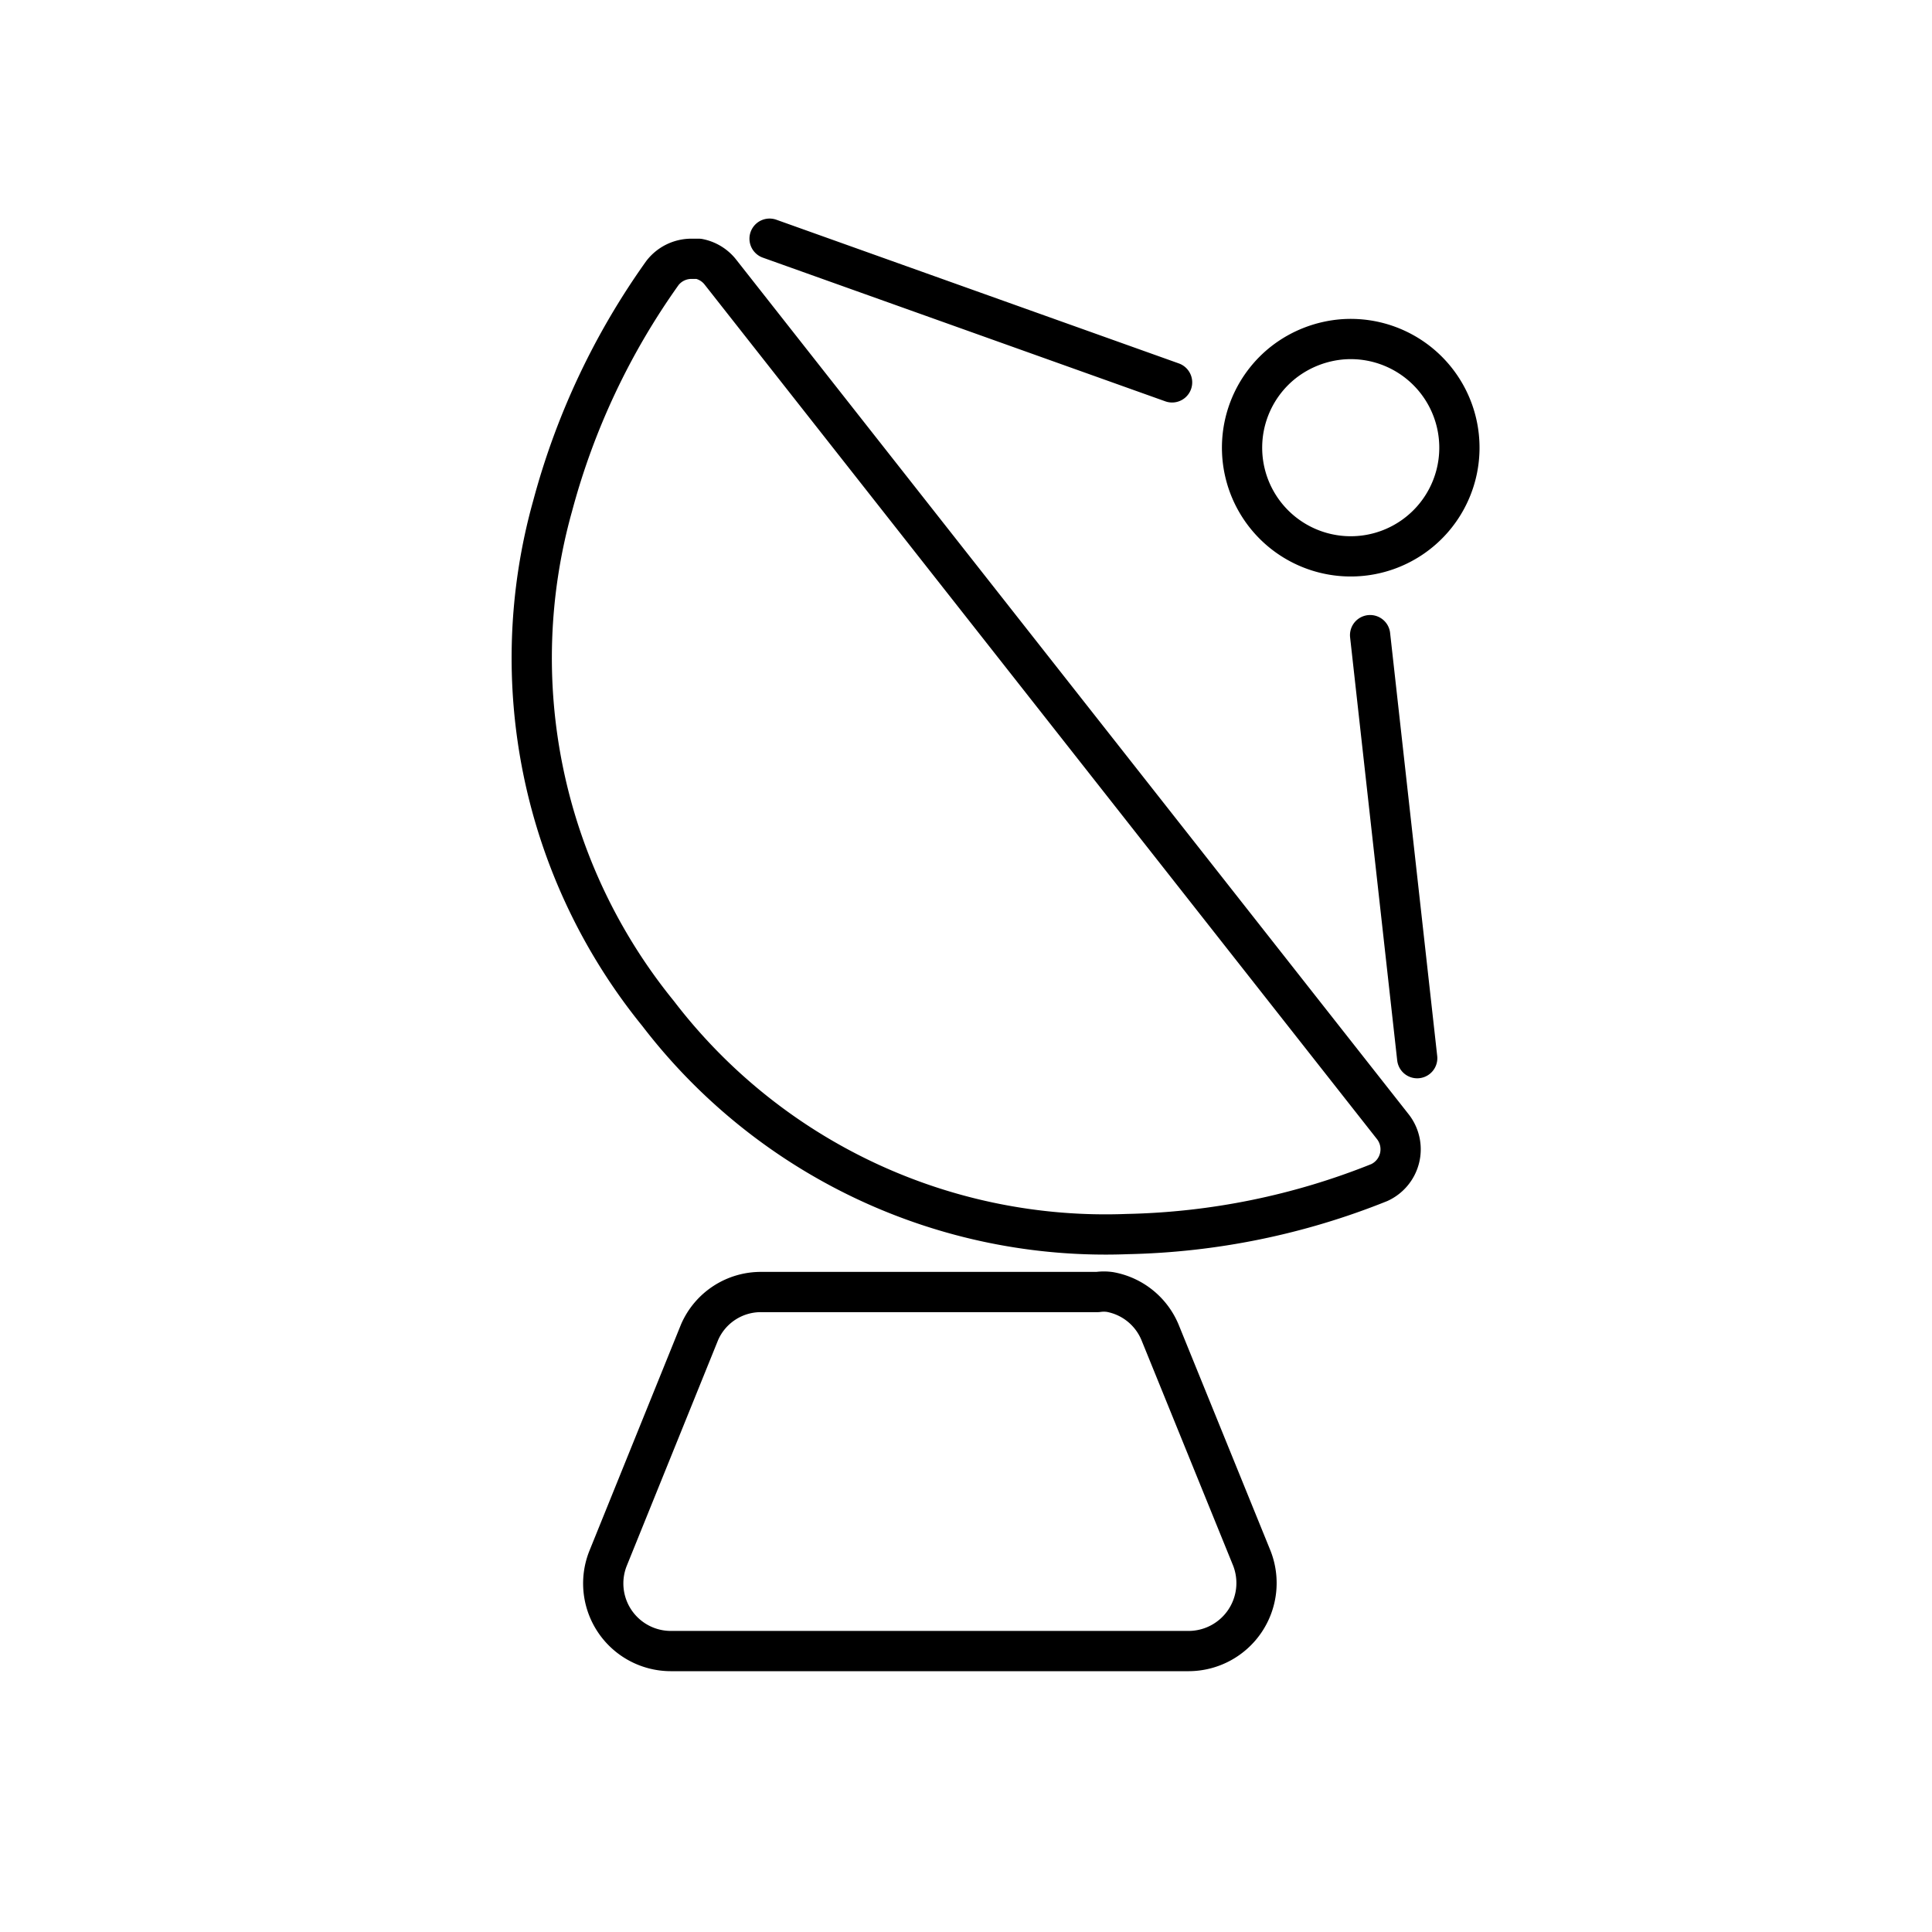
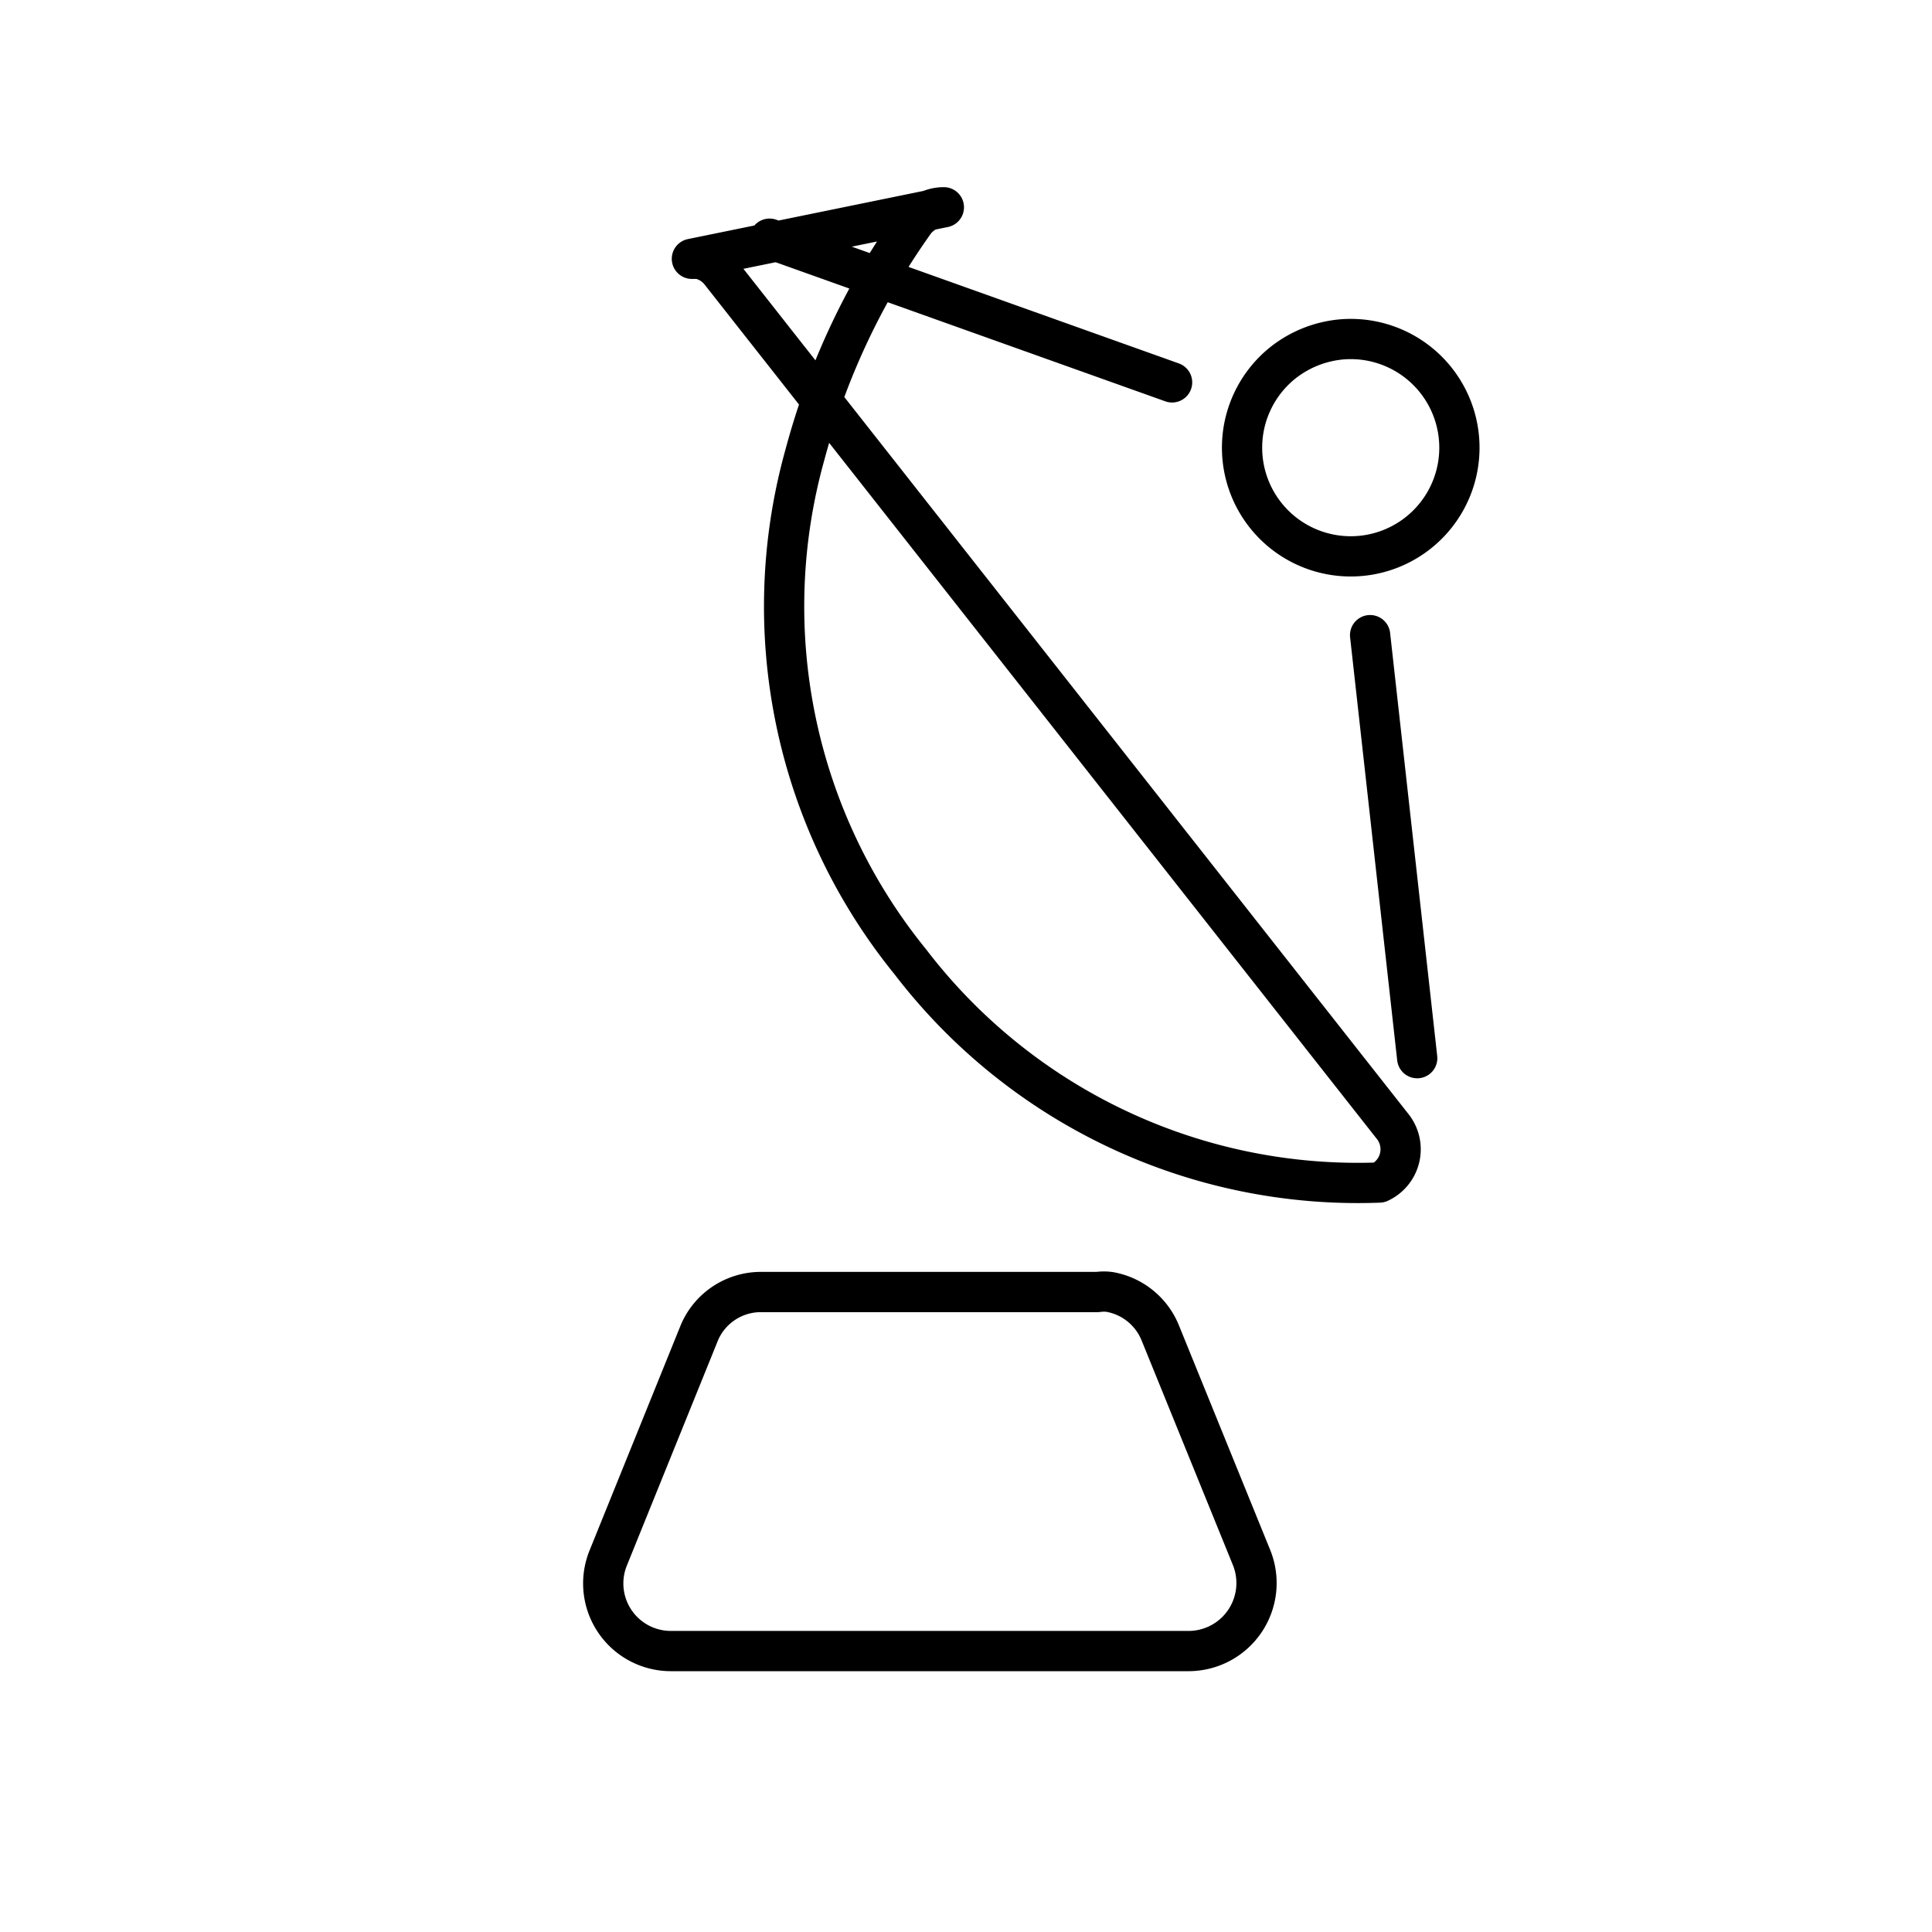
<svg xmlns="http://www.w3.org/2000/svg" width="800px" height="800px" viewBox="0 0 48 48" id="Layer_2" data-name="Layer 2">
  <defs>
    <style>.cls-1{fill:none;stroke:#000000;stroke-linecap:round;stroke-linejoin:round;}</style>
  </defs>
-   <path class="cls-1" d="M17.19,6.43l.17,0a.91.91,0,0,1,.53.32L34.61,28a.91.91,0,0,1-.34,1.38A17.77,17.77,0,0,1,28,30.66a14,14,0,0,1-11.65-5.48,14,14,0,0,1-2.62-12.61,17.92,17.92,0,0,1,2.73-5.79.91.91,0,0,1,.72-.35Zm16.17,2A2.7,2.7,0,1,1,31.89,9a2.74,2.74,0,0,1,1.47-.57ZM18.93,32.1h8.34a1.08,1.08,0,0,1,.31,0,1.67,1.67,0,0,1,1.24,1l2.28,5.61a1.69,1.69,0,0,1-1.56,2.31H16.66a1.68,1.68,0,0,1-1.55-2.31l2.27-5.61a1.66,1.66,0,0,1,1.55-1Zm.19-26.17,10,3.57m4.92,6.28,1.17,10.51" />
+   <path class="cls-1" d="M17.19,6.43l.17,0a.91.91,0,0,1,.53.32L34.61,28a.91.91,0,0,1-.34,1.38a14,14,0,0,1-11.65-5.48,14,14,0,0,1-2.62-12.61,17.92,17.92,0,0,1,2.73-5.79.91.91,0,0,1,.72-.35Zm16.17,2A2.7,2.7,0,1,1,31.89,9a2.74,2.74,0,0,1,1.47-.57ZM18.93,32.1h8.34a1.08,1.08,0,0,1,.31,0,1.67,1.67,0,0,1,1.24,1l2.28,5.61a1.69,1.69,0,0,1-1.56,2.31H16.66a1.68,1.68,0,0,1-1.55-2.31l2.27-5.61a1.66,1.66,0,0,1,1.55-1Zm.19-26.17,10,3.57m4.92,6.28,1.17,10.51" />
</svg>